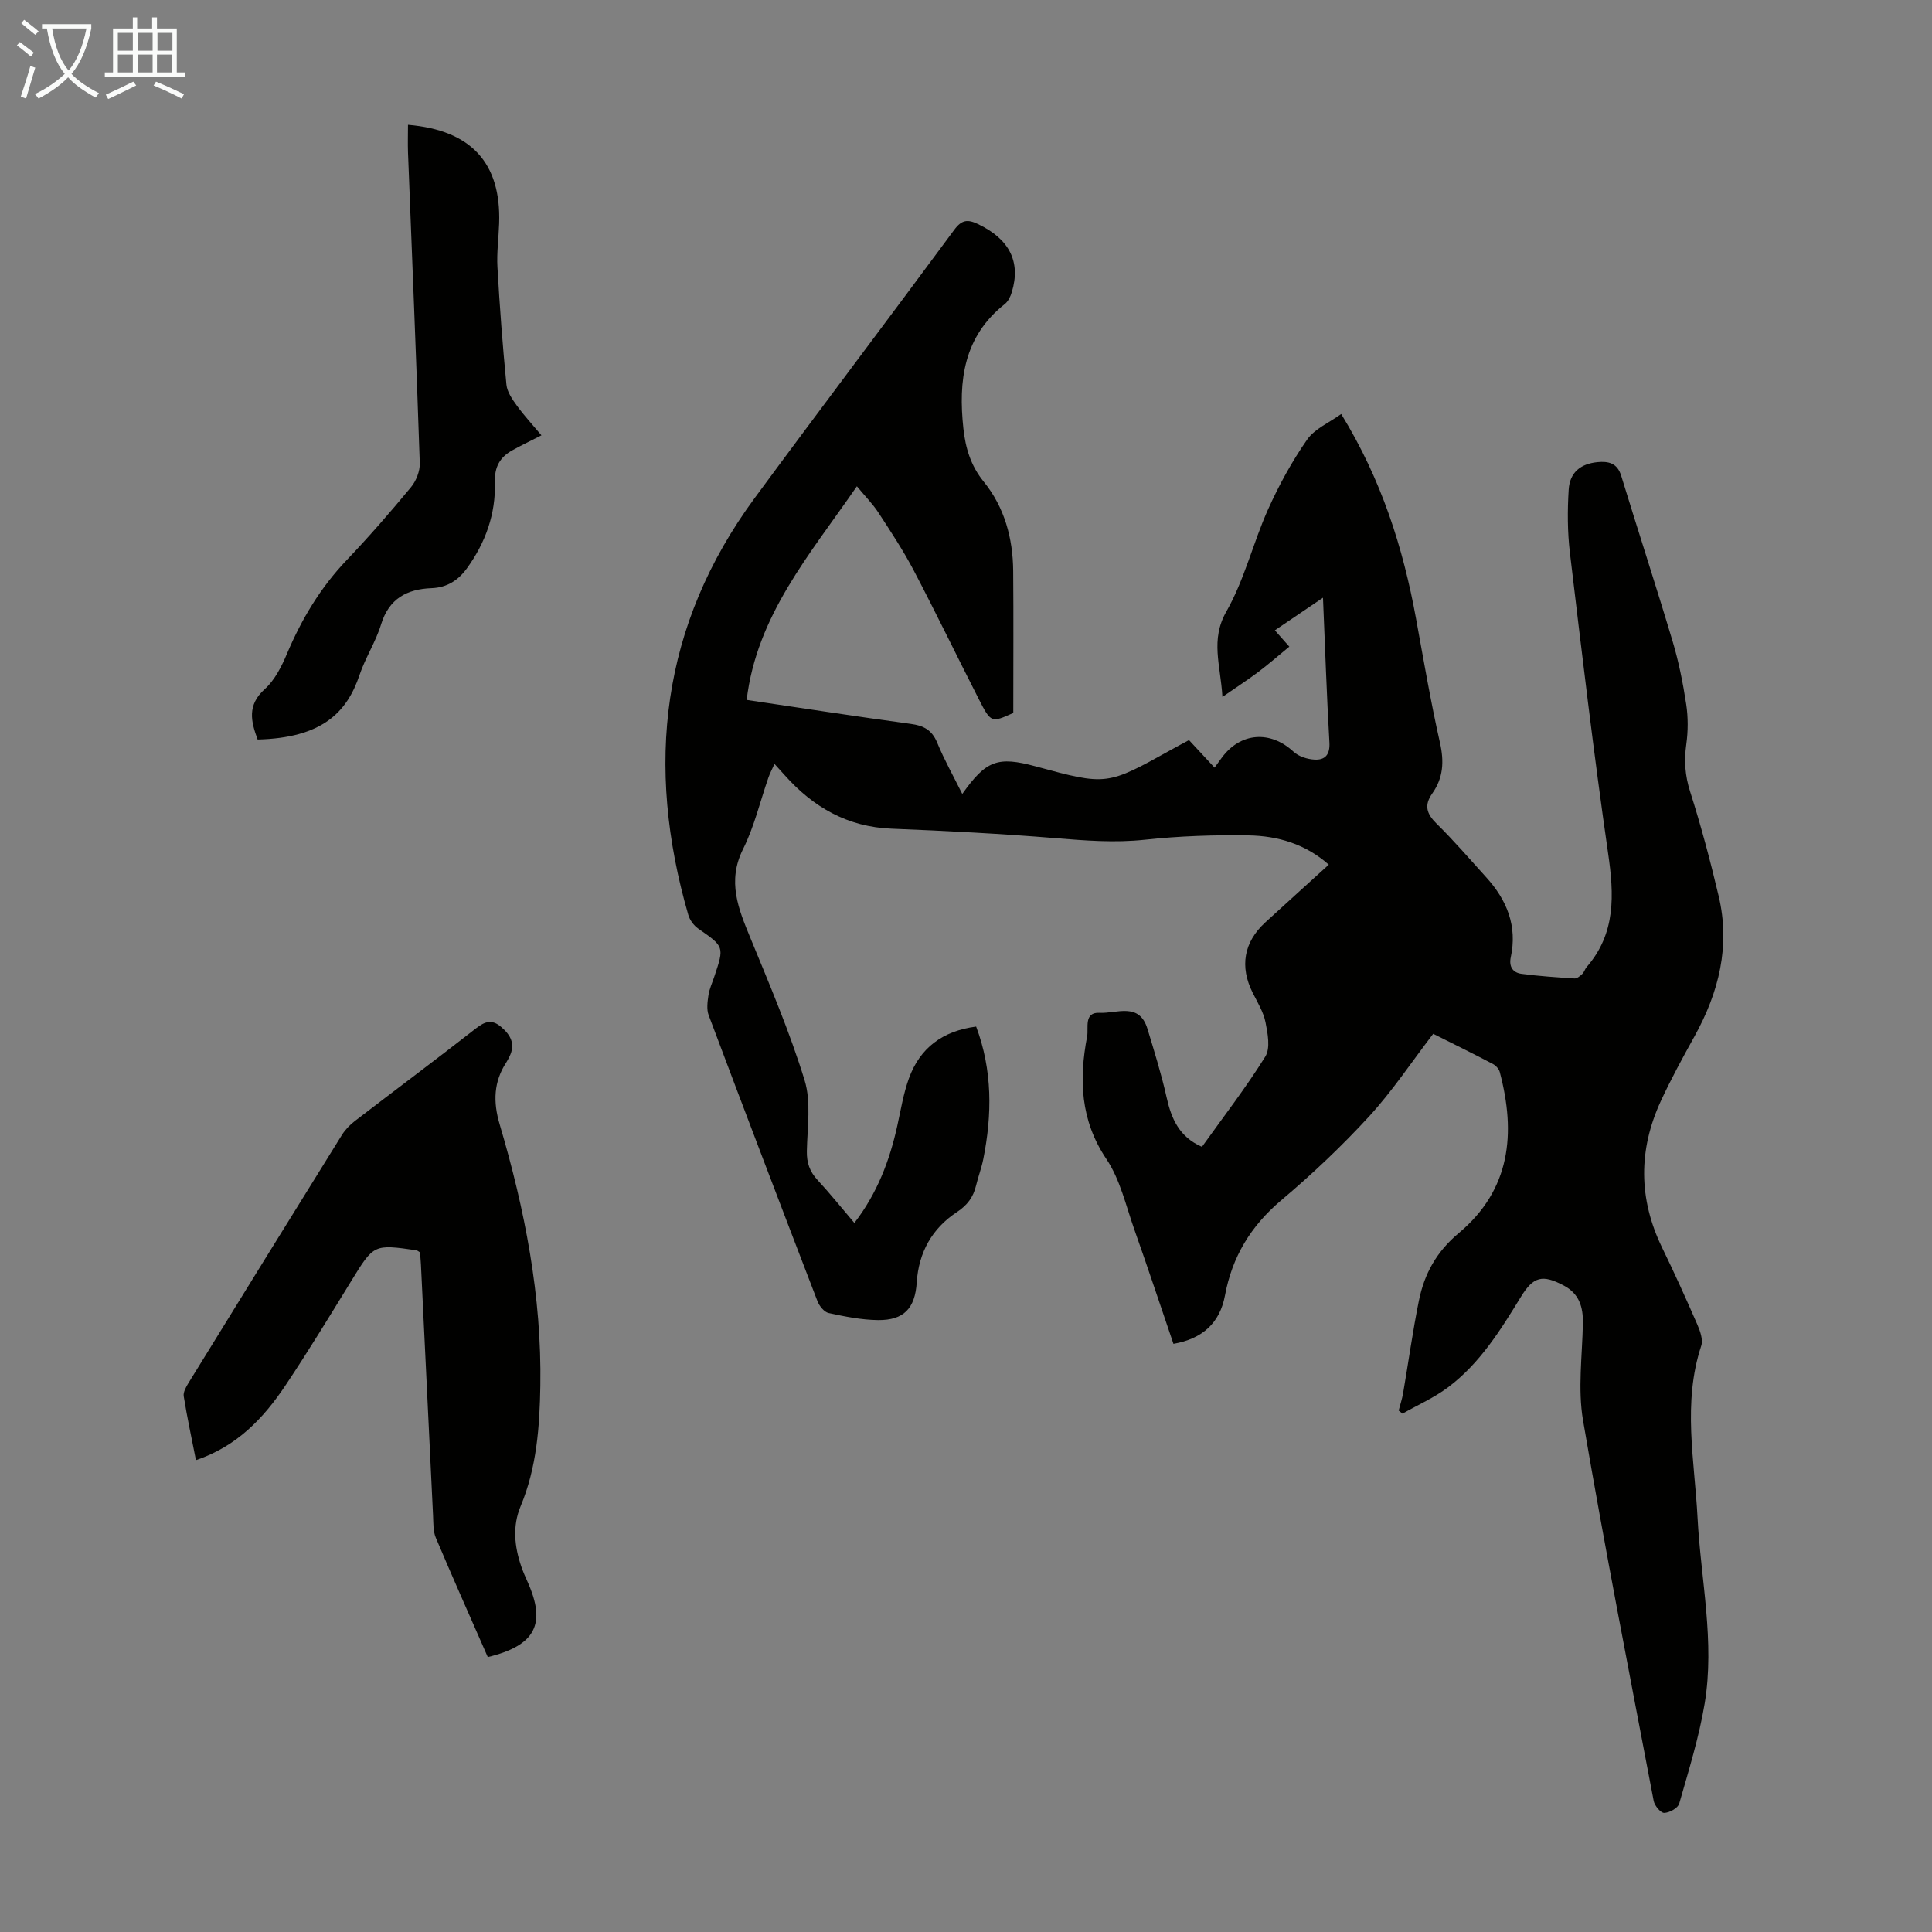
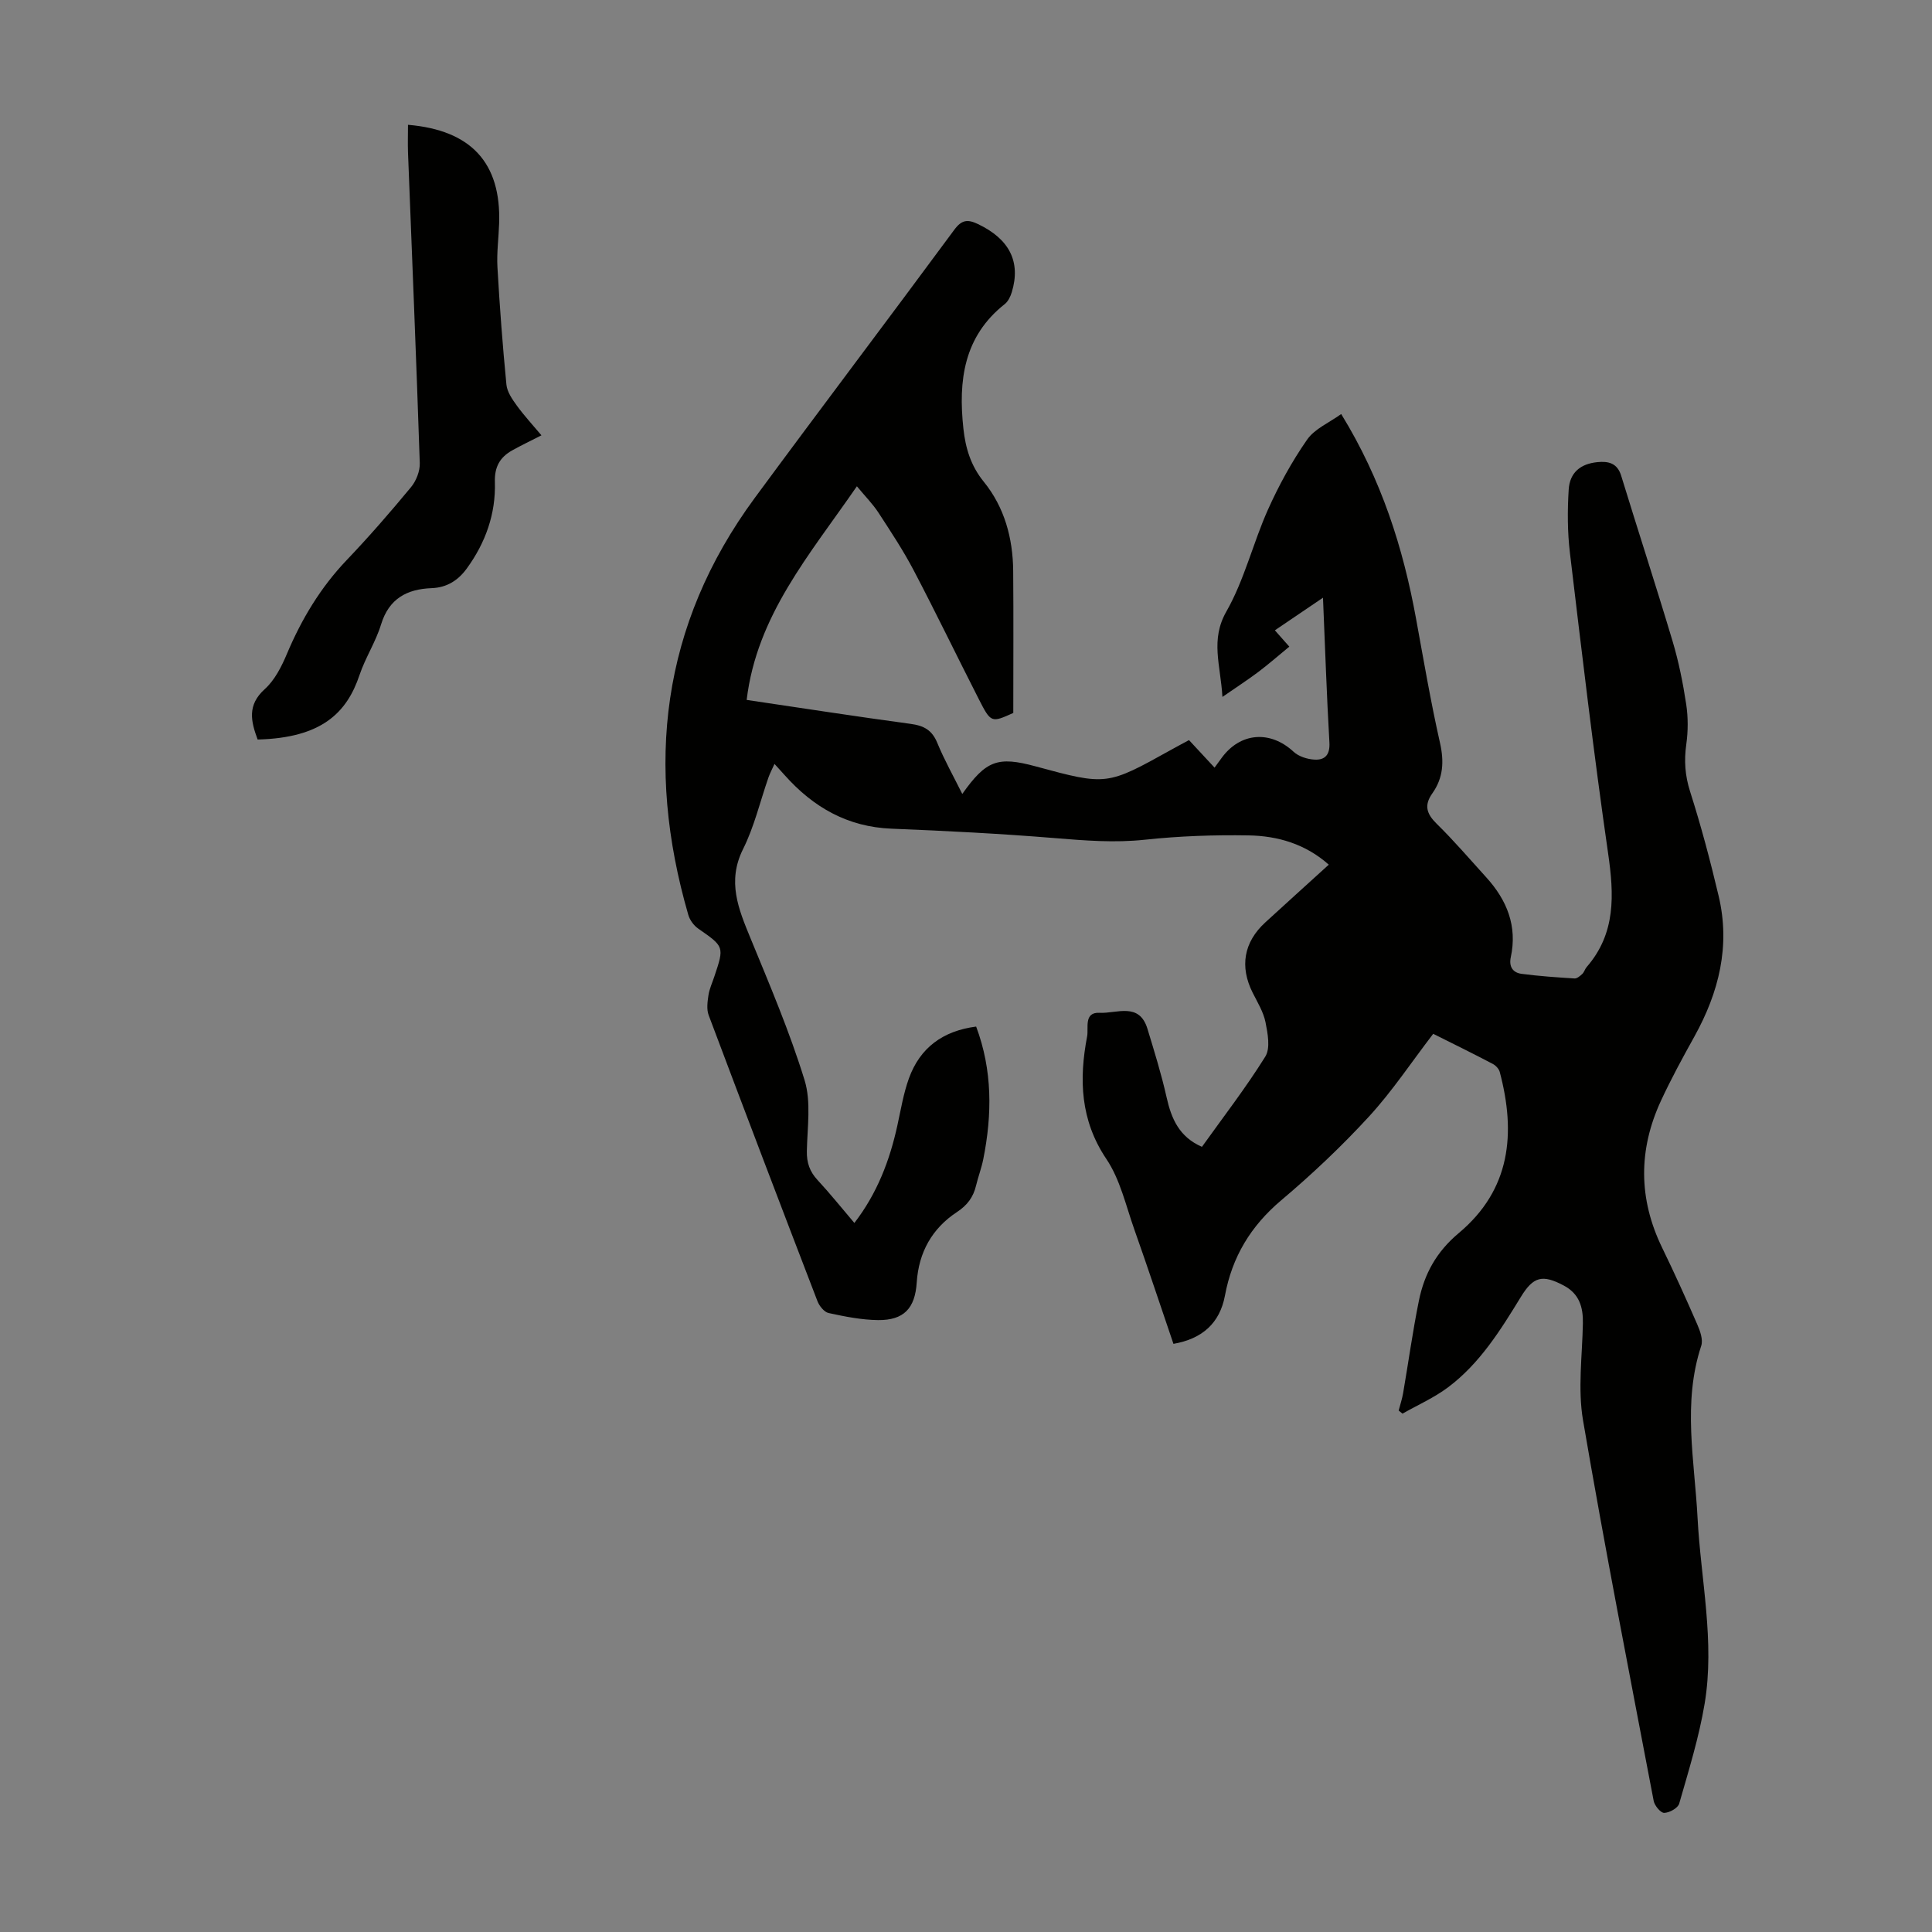
<svg xmlns="http://www.w3.org/2000/svg" enable-background="new 0 0 400 400" viewBox="0 0 400 400">
  <rect x="0" y="0" width="400" height="400" fill="#808080" stroke="none" />
  <g fill="#010100">
-     <path d="m296.73 214.04c-4.5 5.86-8.47 11.87-13.28 17.11-5.66 6.16-11.79 11.96-18.19 17.36-6.3 5.32-10.16 11.7-11.65 19.74-1.06 5.65-4.65 8.94-10.66 9.98-2.68-7.86-5.31-15.8-8.1-23.68-1.75-4.94-2.93-10.34-5.78-14.58-5.42-8.06-5.69-16.52-3.99-25.41.33-1.71-.75-5.05 2.6-4.87 3.49.19 8.19-2.28 9.89 3.32 1.42 4.68 2.88 9.36 3.95 14.13.99 4.47 2.62 8.25 7.33 10.3 4.46-6.24 9.12-12.26 13.12-18.69 1.08-1.74.5-4.79.04-7.11-.43-2.13-1.66-4.12-2.66-6.11-2.71-5.4-1.85-10.46 2.61-14.55 4.29-3.93 8.61-7.83 13.15-11.96-4.83-4.29-10.57-5.96-16.6-6.06-7.14-.12-14.33.13-21.43.89-6.3.68-12.44.18-18.69-.33-11.24-.92-22.52-1.5-33.8-1.95-9.13-.36-16.22-4.45-22.12-11.07-.59-.66-1.19-1.32-2.12-2.34-.51 1.13-.95 1.95-1.25 2.81-1.73 4.96-2.93 10.17-5.26 14.83-3.34 6.7-.95 12.39 1.54 18.44 3.99 9.7 8.12 19.4 11.2 29.4 1.39 4.52.56 9.77.47 14.68-.05 2.42.6 4.26 2.23 6.01 2.58 2.78 4.95 5.75 7.61 8.87 4.72-6.13 7.31-12.92 8.9-20.18.72-3.27 1.26-6.62 2.39-9.75 2.29-6.34 7.01-9.83 13.92-10.73 3.4 9.07 3.32 18.21 1.48 27.44-.37 1.86-1.06 3.65-1.5 5.49-.57 2.39-1.81 4.06-3.95 5.47-5.15 3.39-7.92 8.33-8.33 14.57-.35 5.4-2.68 7.85-8.01 7.8-3.42-.04-6.87-.73-10.23-1.46-.92-.2-1.93-1.46-2.31-2.45-7.58-19.71-15.1-39.45-22.53-59.22-.46-1.22-.24-2.79-.04-4.15.2-1.31.79-2.56 1.21-3.83 2.09-6.23 2.06-6.19-3.34-9.95-.91-.63-1.73-1.76-2.04-2.82-8.96-30.93-5.66-59.98 13.77-86.36 13.67-18.56 27.59-36.93 41.28-55.48 1.56-2.12 2.79-2.22 4.94-1.19 6.45 3.08 8.89 7.76 6.99 14.06-.27.91-.76 1.94-1.47 2.5-8.52 6.73-9.63 15.88-8.56 25.77.44 4.03 1.51 7.67 4.22 11.01 4.29 5.28 6.03 11.69 6.09 18.47.08 9.71.02 19.42.02 29.4-4.54 2.04-4.62 2.08-7.14-2.86-4.52-8.86-8.84-17.82-13.46-26.63-2.17-4.14-4.77-8.07-7.33-12-1.14-1.75-2.65-3.27-4.45-5.44-9.87 14.3-20.73 26.78-22.82 44.23 11.63 1.72 22.77 3.45 33.94 4.96 2.71.36 4.42 1.26 5.51 3.9 1.47 3.58 3.39 6.98 5.19 10.61 4.93-6.97 7.34-7.84 15.19-5.71 14.72 3.99 14.72 3.98 28.1-3.46 1.07-.6 2.15-1.17 3.65-1.98 1.71 1.84 3.43 3.7 5.29 5.7.56-.77 1.01-1.38 1.46-2 3.87-5.32 10.09-5.76 14.91-1.28 1.06.98 2.84 1.54 4.33 1.62 2.19.12 3.23-1.03 3.08-3.56-.56-9.69-.88-19.4-1.33-29.96-3.66 2.48-6.71 4.55-9.96 6.75 1.43 1.61 2.44 2.76 2.99 3.38-2.2 1.81-4.24 3.59-6.39 5.22-2.17 1.63-4.45 3.11-7.46 5.19-.39-6.66-2.54-11.8.82-17.69 3.72-6.53 5.5-14.13 8.59-21.05 2.26-5.05 4.96-9.98 8.11-14.51 1.57-2.27 4.6-3.53 7.07-5.32 8.34 13.57 12.81 27.64 15.5 42.38 1.57 8.58 3.03 17.18 4.95 25.68.88 3.87.69 7.27-1.57 10.46-1.76 2.48-1.22 4.24.89 6.31 3.59 3.52 6.87 7.36 10.26 11.09 4.29 4.72 6.47 10.1 5.08 16.55-.42 1.97.45 3.19 2.22 3.43 3.64.48 7.31.73 10.98.96.52.03 1.16-.52 1.61-.94.39-.37.53-.99.89-1.41 6.09-7 5.69-14.99 4.45-23.57-2.99-20.7-5.43-41.47-7.91-62.24-.51-4.3-.52-8.71-.25-13.04.22-3.55 2.44-5.35 5.94-5.7 2.27-.22 4.12.17 4.93 2.82 3.5 11.42 7.21 22.78 10.63 34.22 1.28 4.27 2.16 8.69 2.83 13.09.41 2.71.4 5.57.02 8.28-.48 3.39-.27 6.48.79 9.8 2.27 7.11 4.19 14.36 5.91 21.63 2.45 10.33.05 19.92-5 29.04-2.44 4.39-4.85 8.81-6.96 13.37-4.68 10.13-4.66 20.28.26 30.4 2.54 5.22 4.94 10.52 7.26 15.85.6 1.37 1.25 3.19.83 4.46-3.9 11.82-1.38 23.72-.76 35.6.67 12.82 3.61 25.61 1.47 38.47-1.17 7.01-3.31 13.86-5.27 20.71-.26.92-2.01 1.89-3.1 1.92-.73.02-1.99-1.49-2.18-2.47-5-26.25-10.14-52.47-14.63-78.8-1.11-6.5-.16-13.36-.03-20.06.07-3.39-.75-6.16-3.97-7.86-4.42-2.34-6.29-1.86-8.87 2.36-4.21 6.88-8.49 13.77-15.05 18.7-2.89 2.17-6.29 3.67-9.46 5.47-.26-.21-.53-.42-.79-.64.31-1.2.71-2.39.92-3.6 1.1-6.38 1.98-12.81 3.27-19.16 1.13-5.54 3.61-10.1 8.27-14 10.72-8.98 11.84-20.62 8.47-33.33-.17-.65-.83-1.36-1.45-1.68-4.12-2.17-8.33-4.23-12.33-6.23z" />
-     <path d="m100.99 343.08c-3.65-8.34-7.29-16.49-10.76-24.71-.58-1.37-.49-3.06-.57-4.61-.85-17.32-1.67-34.64-2.51-51.97-.04-.88-.14-1.75-.2-2.51-.36-.21-.54-.39-.73-.42-8.87-1.28-8.82-1.25-13.53 6.41-4.45 7.24-8.87 14.51-13.59 21.57-4.53 6.77-10.01 12.59-18.53 15.47-.89-4.53-1.83-8.86-2.53-13.23-.14-.84.48-1.92.98-2.74 10.56-17.14 21.14-34.26 31.77-51.36.69-1.1 1.66-2.11 2.7-2.9 8.34-6.41 16.77-12.7 25.06-19.17 1.84-1.43 3.28-1.94 5.19-.31 2 1.7 3.02 3.57 1.74 6.15-.2.4-.4.8-.64 1.18-2.65 4.04-2.76 8.21-1.4 12.82 5.23 17.66 8.73 35.63 8.43 54.14-.14 8.48-.74 16.96-4.09 24.98-1.71 4.1-1.27 8.33.15 12.47.36 1.05.81 2.08 1.27 3.1 3.95 8.75 1.71 13.24-8.21 15.64z" />
+     <path d="m296.73 214.04c-4.5 5.86-8.47 11.87-13.28 17.11-5.66 6.16-11.79 11.96-18.19 17.36-6.3 5.32-10.16 11.7-11.65 19.74-1.06 5.65-4.65 8.94-10.66 9.98-2.68-7.86-5.31-15.8-8.1-23.68-1.75-4.94-2.93-10.34-5.78-14.58-5.42-8.06-5.69-16.52-3.99-25.41.33-1.71-.75-5.05 2.6-4.87 3.49.19 8.19-2.28 9.89 3.32 1.42 4.68 2.88 9.36 3.95 14.13.99 4.47 2.62 8.25 7.33 10.3 4.46-6.24 9.12-12.26 13.12-18.69 1.08-1.74.5-4.79.04-7.11-.43-2.13-1.66-4.12-2.66-6.11-2.71-5.4-1.85-10.46 2.61-14.55 4.29-3.93 8.61-7.83 13.15-11.96-4.83-4.29-10.57-5.96-16.6-6.06-7.14-.12-14.33.13-21.43.89-6.3.68-12.44.18-18.69-.33-11.24-.92-22.52-1.5-33.8-1.95-9.13-.36-16.22-4.45-22.12-11.07-.59-.66-1.19-1.32-2.12-2.34-.51 1.13-.95 1.95-1.25 2.81-1.73 4.96-2.93 10.17-5.26 14.83-3.34 6.7-.95 12.39 1.54 18.44 3.99 9.7 8.12 19.4 11.2 29.4 1.39 4.52.56 9.77.47 14.68-.05 2.42.6 4.26 2.23 6.01 2.58 2.78 4.95 5.75 7.61 8.87 4.72-6.13 7.31-12.92 8.9-20.18.72-3.27 1.26-6.62 2.39-9.75 2.29-6.34 7.01-9.83 13.92-10.73 3.4 9.07 3.32 18.21 1.48 27.44-.37 1.86-1.06 3.65-1.5 5.49-.57 2.39-1.81 4.06-3.95 5.47-5.15 3.39-7.92 8.33-8.33 14.57-.35 5.4-2.68 7.85-8.01 7.8-3.42-.04-6.87-.73-10.23-1.46-.92-.2-1.93-1.46-2.31-2.45-7.58-19.71-15.1-39.45-22.53-59.22-.46-1.22-.24-2.79-.04-4.15.2-1.31.79-2.56 1.21-3.83 2.09-6.23 2.06-6.19-3.34-9.95-.91-.63-1.73-1.76-2.04-2.82-8.96-30.93-5.66-59.98 13.77-86.36 13.67-18.56 27.59-36.93 41.28-55.48 1.56-2.12 2.79-2.22 4.94-1.19 6.45 3.08 8.89 7.76 6.99 14.06-.27.91-.76 1.94-1.47 2.5-8.52 6.73-9.63 15.88-8.56 25.77.44 4.03 1.51 7.67 4.22 11.01 4.29 5.28 6.03 11.69 6.09 18.47.08 9.71.02 19.42.02 29.4-4.54 2.04-4.62 2.08-7.14-2.86-4.52-8.86-8.84-17.82-13.46-26.63-2.17-4.14-4.77-8.07-7.33-12-1.14-1.75-2.65-3.27-4.45-5.44-9.87 14.3-20.73 26.78-22.82 44.23 11.63 1.72 22.77 3.45 33.94 4.96 2.71.36 4.42 1.26 5.51 3.9 1.47 3.58 3.39 6.98 5.19 10.61 4.93-6.97 7.34-7.84 15.19-5.71 14.72 3.99 14.72 3.98 28.1-3.46 1.07-.6 2.15-1.17 3.65-1.98 1.71 1.84 3.43 3.7 5.29 5.7.56-.77 1.01-1.38 1.46-2 3.87-5.32 10.09-5.76 14.91-1.28 1.06.98 2.84 1.54 4.33 1.62 2.19.12 3.23-1.03 3.08-3.56-.56-9.69-.88-19.4-1.33-29.96-3.66 2.48-6.71 4.55-9.96 6.75 1.43 1.61 2.44 2.76 2.99 3.38-2.2 1.81-4.24 3.59-6.39 5.22-2.17 1.63-4.45 3.11-7.46 5.19-.39-6.66-2.54-11.8.82-17.69 3.72-6.53 5.5-14.13 8.59-21.05 2.26-5.05 4.96-9.98 8.11-14.51 1.57-2.27 4.6-3.53 7.07-5.32 8.34 13.57 12.81 27.64 15.5 42.38 1.57 8.58 3.03 17.18 4.95 25.68.88 3.87.69 7.27-1.57 10.46-1.76 2.48-1.22 4.24.89 6.31 3.59 3.52 6.87 7.36 10.26 11.09 4.29 4.72 6.47 10.1 5.08 16.55-.42 1.97.45 3.19 2.22 3.43 3.64.48 7.31.73 10.98.96.52.03 1.16-.52 1.61-.94.39-.37.53-.99.89-1.41 6.09-7 5.69-14.99 4.45-23.57-2.99-20.7-5.43-41.47-7.91-62.24-.51-4.3-.52-8.71-.25-13.04.22-3.55 2.44-5.35 5.94-5.7 2.27-.22 4.12.17 4.93 2.82 3.5 11.42 7.21 22.78 10.63 34.22 1.28 4.27 2.16 8.69 2.83 13.09.41 2.71.4 5.57.02 8.28-.48 3.39-.27 6.48.79 9.8 2.27 7.11 4.19 14.36 5.91 21.63 2.45 10.33.05 19.92-5 29.04-2.44 4.39-4.85 8.81-6.96 13.37-4.68 10.13-4.66 20.28.26 30.4 2.54 5.22 4.94 10.52 7.26 15.85.6 1.37 1.25 3.19.83 4.46-3.9 11.82-1.38 23.72-.76 35.6.67 12.82 3.61 25.61 1.47 38.47-1.17 7.01-3.31 13.86-5.27 20.71-.26.92-2.01 1.89-3.1 1.92-.73.02-1.99-1.49-2.18-2.47-5-26.25-10.14-52.47-14.63-78.8-1.11-6.5-.16-13.36-.03-20.06.07-3.39-.75-6.16-3.97-7.86-4.42-2.34-6.29-1.86-8.87 2.36-4.21 6.88-8.49 13.77-15.05 18.7-2.89 2.17-6.29 3.67-9.46 5.47-.26-.21-.53-.42-.79-.64.31-1.2.71-2.39.92-3.6 1.1-6.38 1.98-12.81 3.27-19.16 1.13-5.54 3.61-10.1 8.27-14 10.72-8.98 11.84-20.62 8.47-33.33-.17-.65-.83-1.36-1.45-1.68-4.12-2.17-8.33-4.23-12.33-6.23" />
    <path d="m84.47 25.84c13.08 1.1 19.3 7.88 18.87 20.43-.1 3.02-.52 6.05-.35 9.05.46 8.12 1.07 16.23 1.86 24.32.15 1.52 1.23 3.06 2.18 4.37 1.5 2.06 3.24 3.94 5.07 6.12-2.19 1.12-4.16 2.06-6.06 3.12-2.54 1.42-3.68 3.42-3.58 6.57.2 6.55-1.93 12.52-5.78 17.83-1.79 2.48-4.12 4-7.31 4.12-5.1.19-8.83 2.15-10.47 7.5-1.1 3.61-3.25 6.88-4.46 10.47-2.61 7.79-7.8 13.04-21.1 13.37-1.37-3.72-2.23-7.1 1.48-10.44 2.06-1.86 3.48-4.67 4.59-7.31 3.03-7.18 6.94-13.7 12.35-19.38 4.63-4.85 9.04-9.93 13.32-15.1 1.08-1.3 1.89-3.34 1.83-5.01-.71-21.46-1.61-42.92-2.44-64.37-.06-1.87 0-3.76 0-5.66z" />
  </g>
-   <path d="m6.4 11.7c-1-.8-1.9-1.6-2.9-2.3l.6-.7c.9.7 1.9 1.4 2.9 2.2zm-2.1 8.3c.7-2.1 1.4-4.2 2-6.4.2.1.6.3 1 .4-.7 2.3-1.3 4.4-1.9 6.4zm3-12.8c-1.1-.9-2.1-1.7-2.9-2.4l.6-.7c1 .8 2 1.5 3 2.4zm1.4-1.3v-.9h10.2v.9c-.9 4.2-2.3 7.3-4.1 9.4 1.3 1.4 3.2 2.7 5.7 4-.2.2-.4.5-.7.9-2.5-1.4-4.4-2.7-5.7-4.2-1.4 1.5-3.5 3-6.1 4.4 0 0 0 0-.1-.1-.3-.4-.5-.7-.7-.8 2.7-1.3 4.7-2.8 6.2-4.2-1.8-2.2-3-5.3-3.7-9.4zm9.2 0h-7.1c.6 3.8 1.7 6.7 3.4 8.7 1.7-2 2.9-4.8 3.7-8.7z" fill="#fafbfa" />
-   <path d="m31.6 3.6h.9v2.3h4.1v9.1h1.7v.9h-16.6v-.9h1.7v-9.1h4.1v-2.3h.9v2.3h3.1v-2.3zm-4 13.3.6.8c-1.9.9-3.8 1.9-5.8 2.8-.2-.3-.3-.6-.5-.9 2-.9 3.9-1.8 5.7-2.7zm-3.2-10.1v3.7h3.1v-3.7zm0 4.5v3.7h3.1v-3.7zm4.1-4.5v3.7h3.1v-3.7zm0 4.5v3.7h3.1v-3.7zm9.1 9.1c-2.1-1.1-4.1-2-5.8-2.7l.5-.8c2.2.9 4.1 1.8 5.8 2.6zm-1.9-13.6h-3.1v3.7h3.1zm-3.2 4.5v3.7h3.1v-3.7z" fill="#fafbfa" />
</svg>